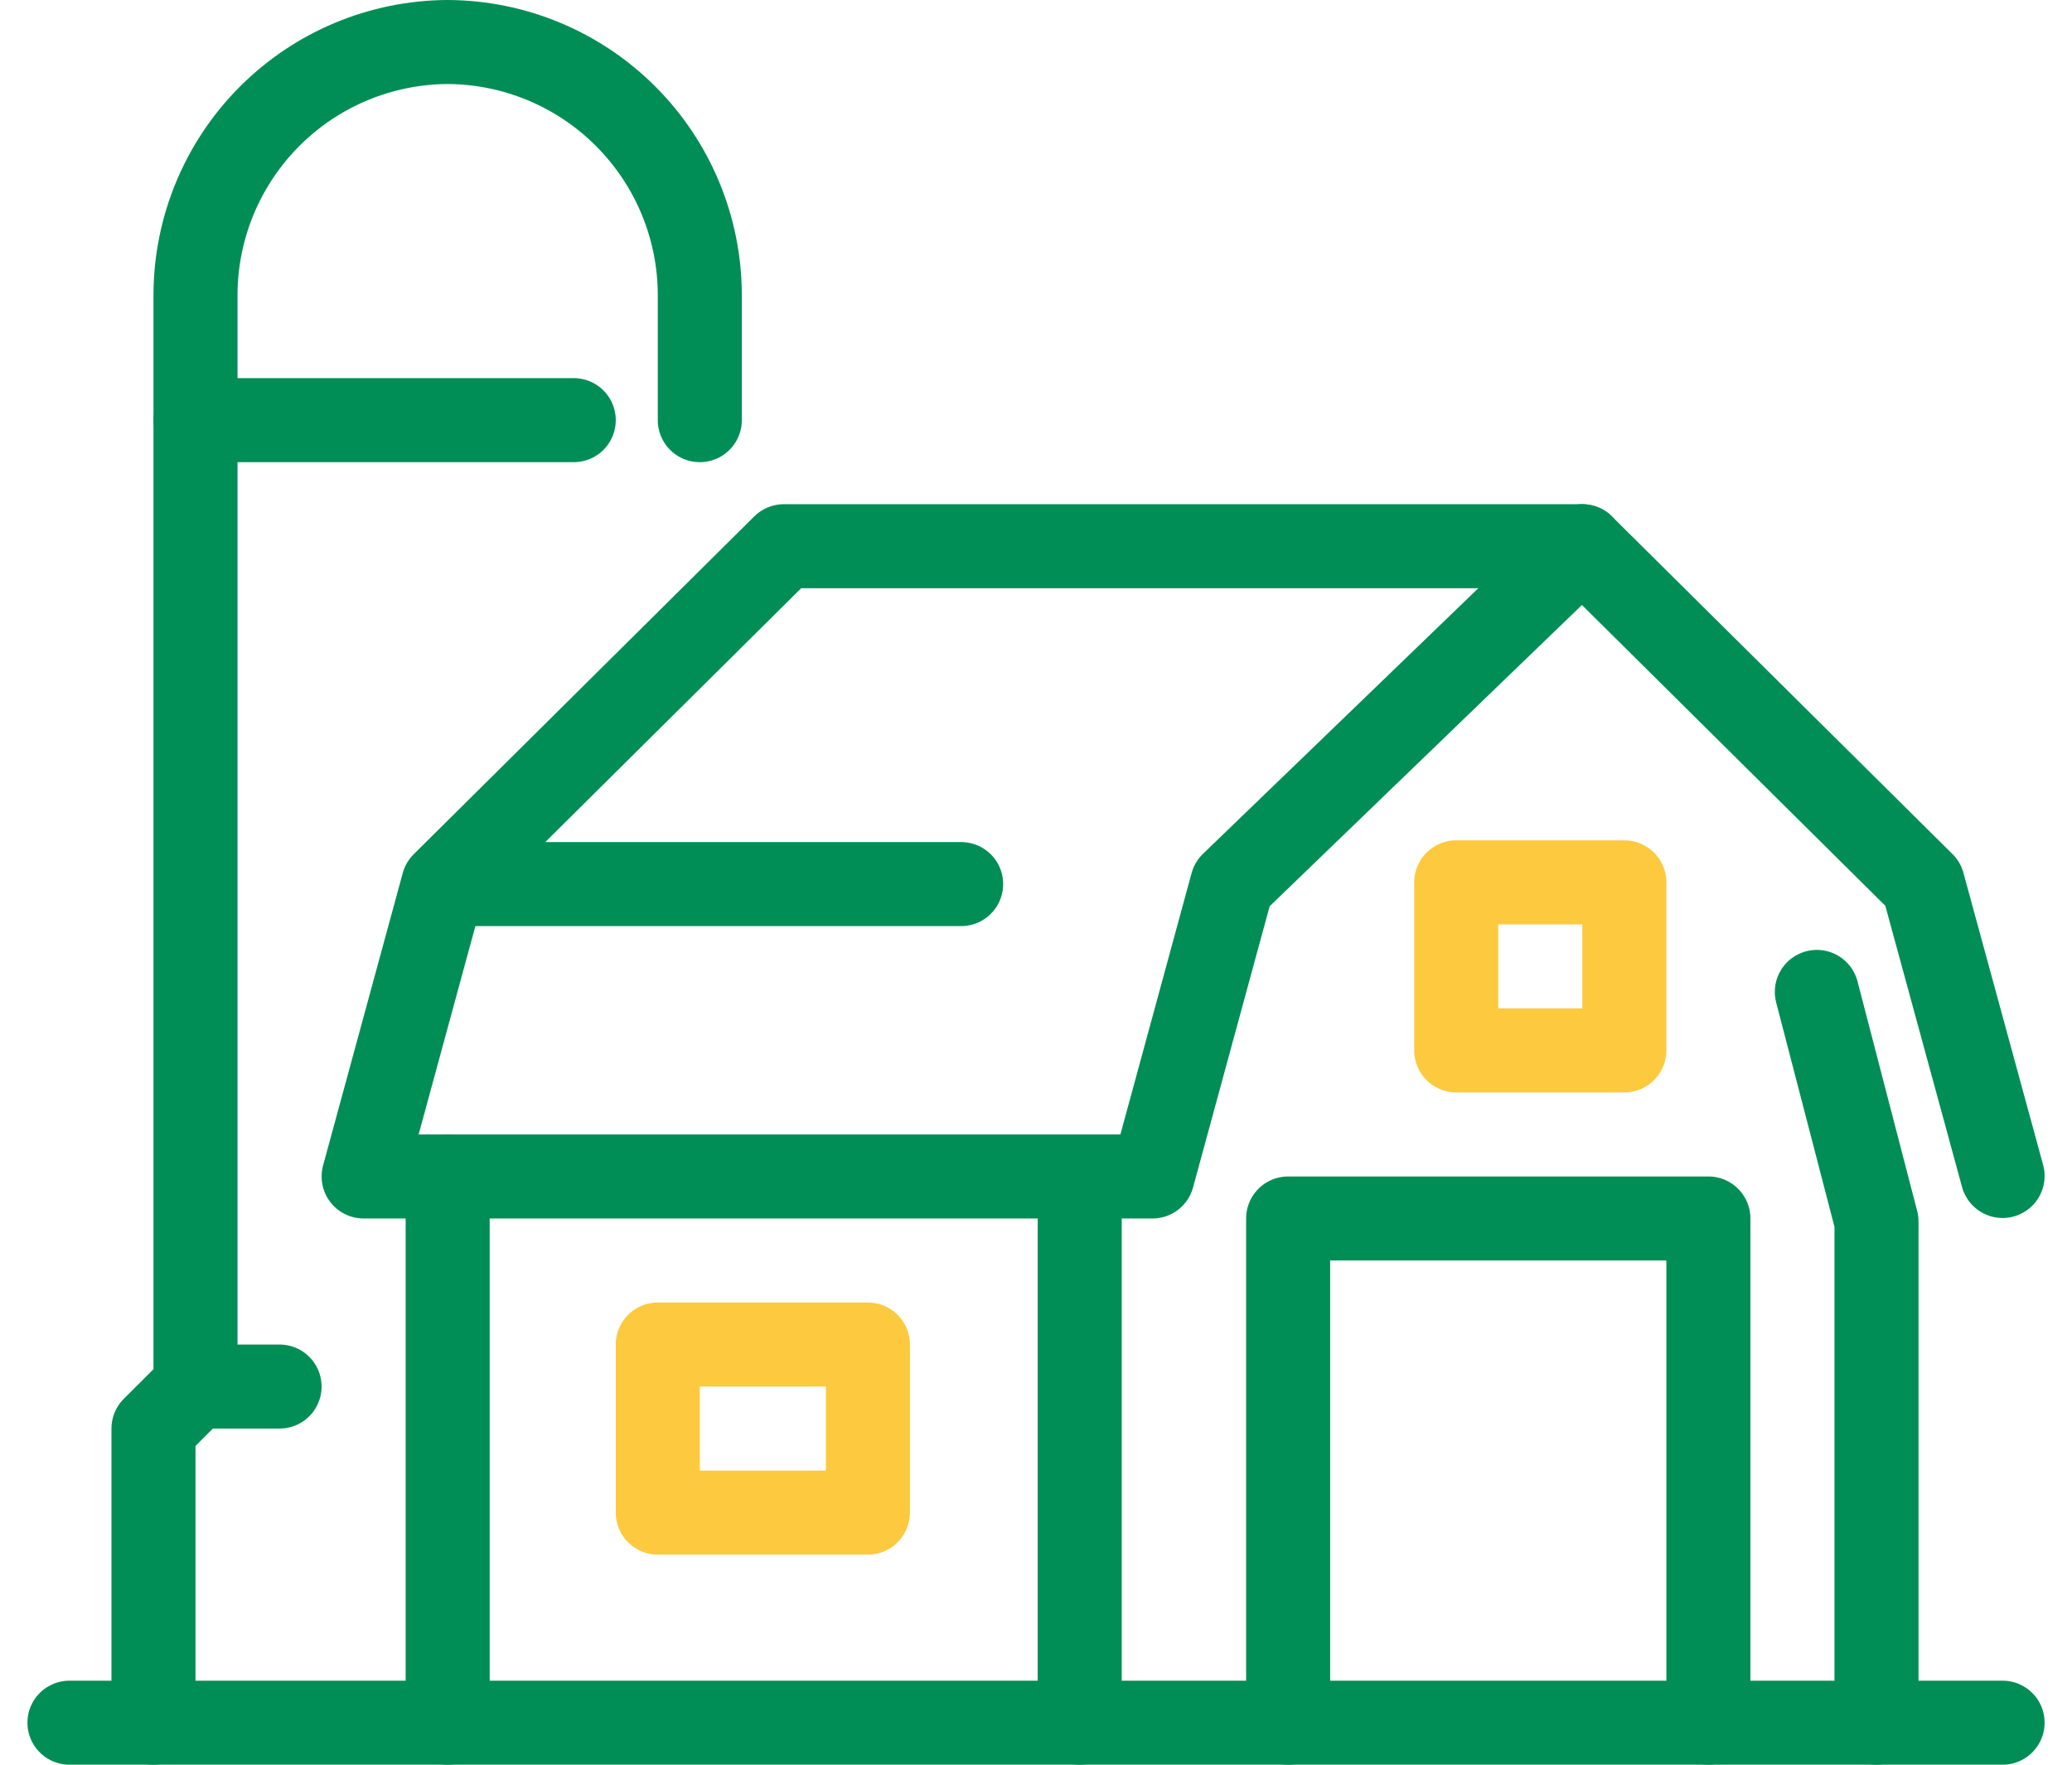
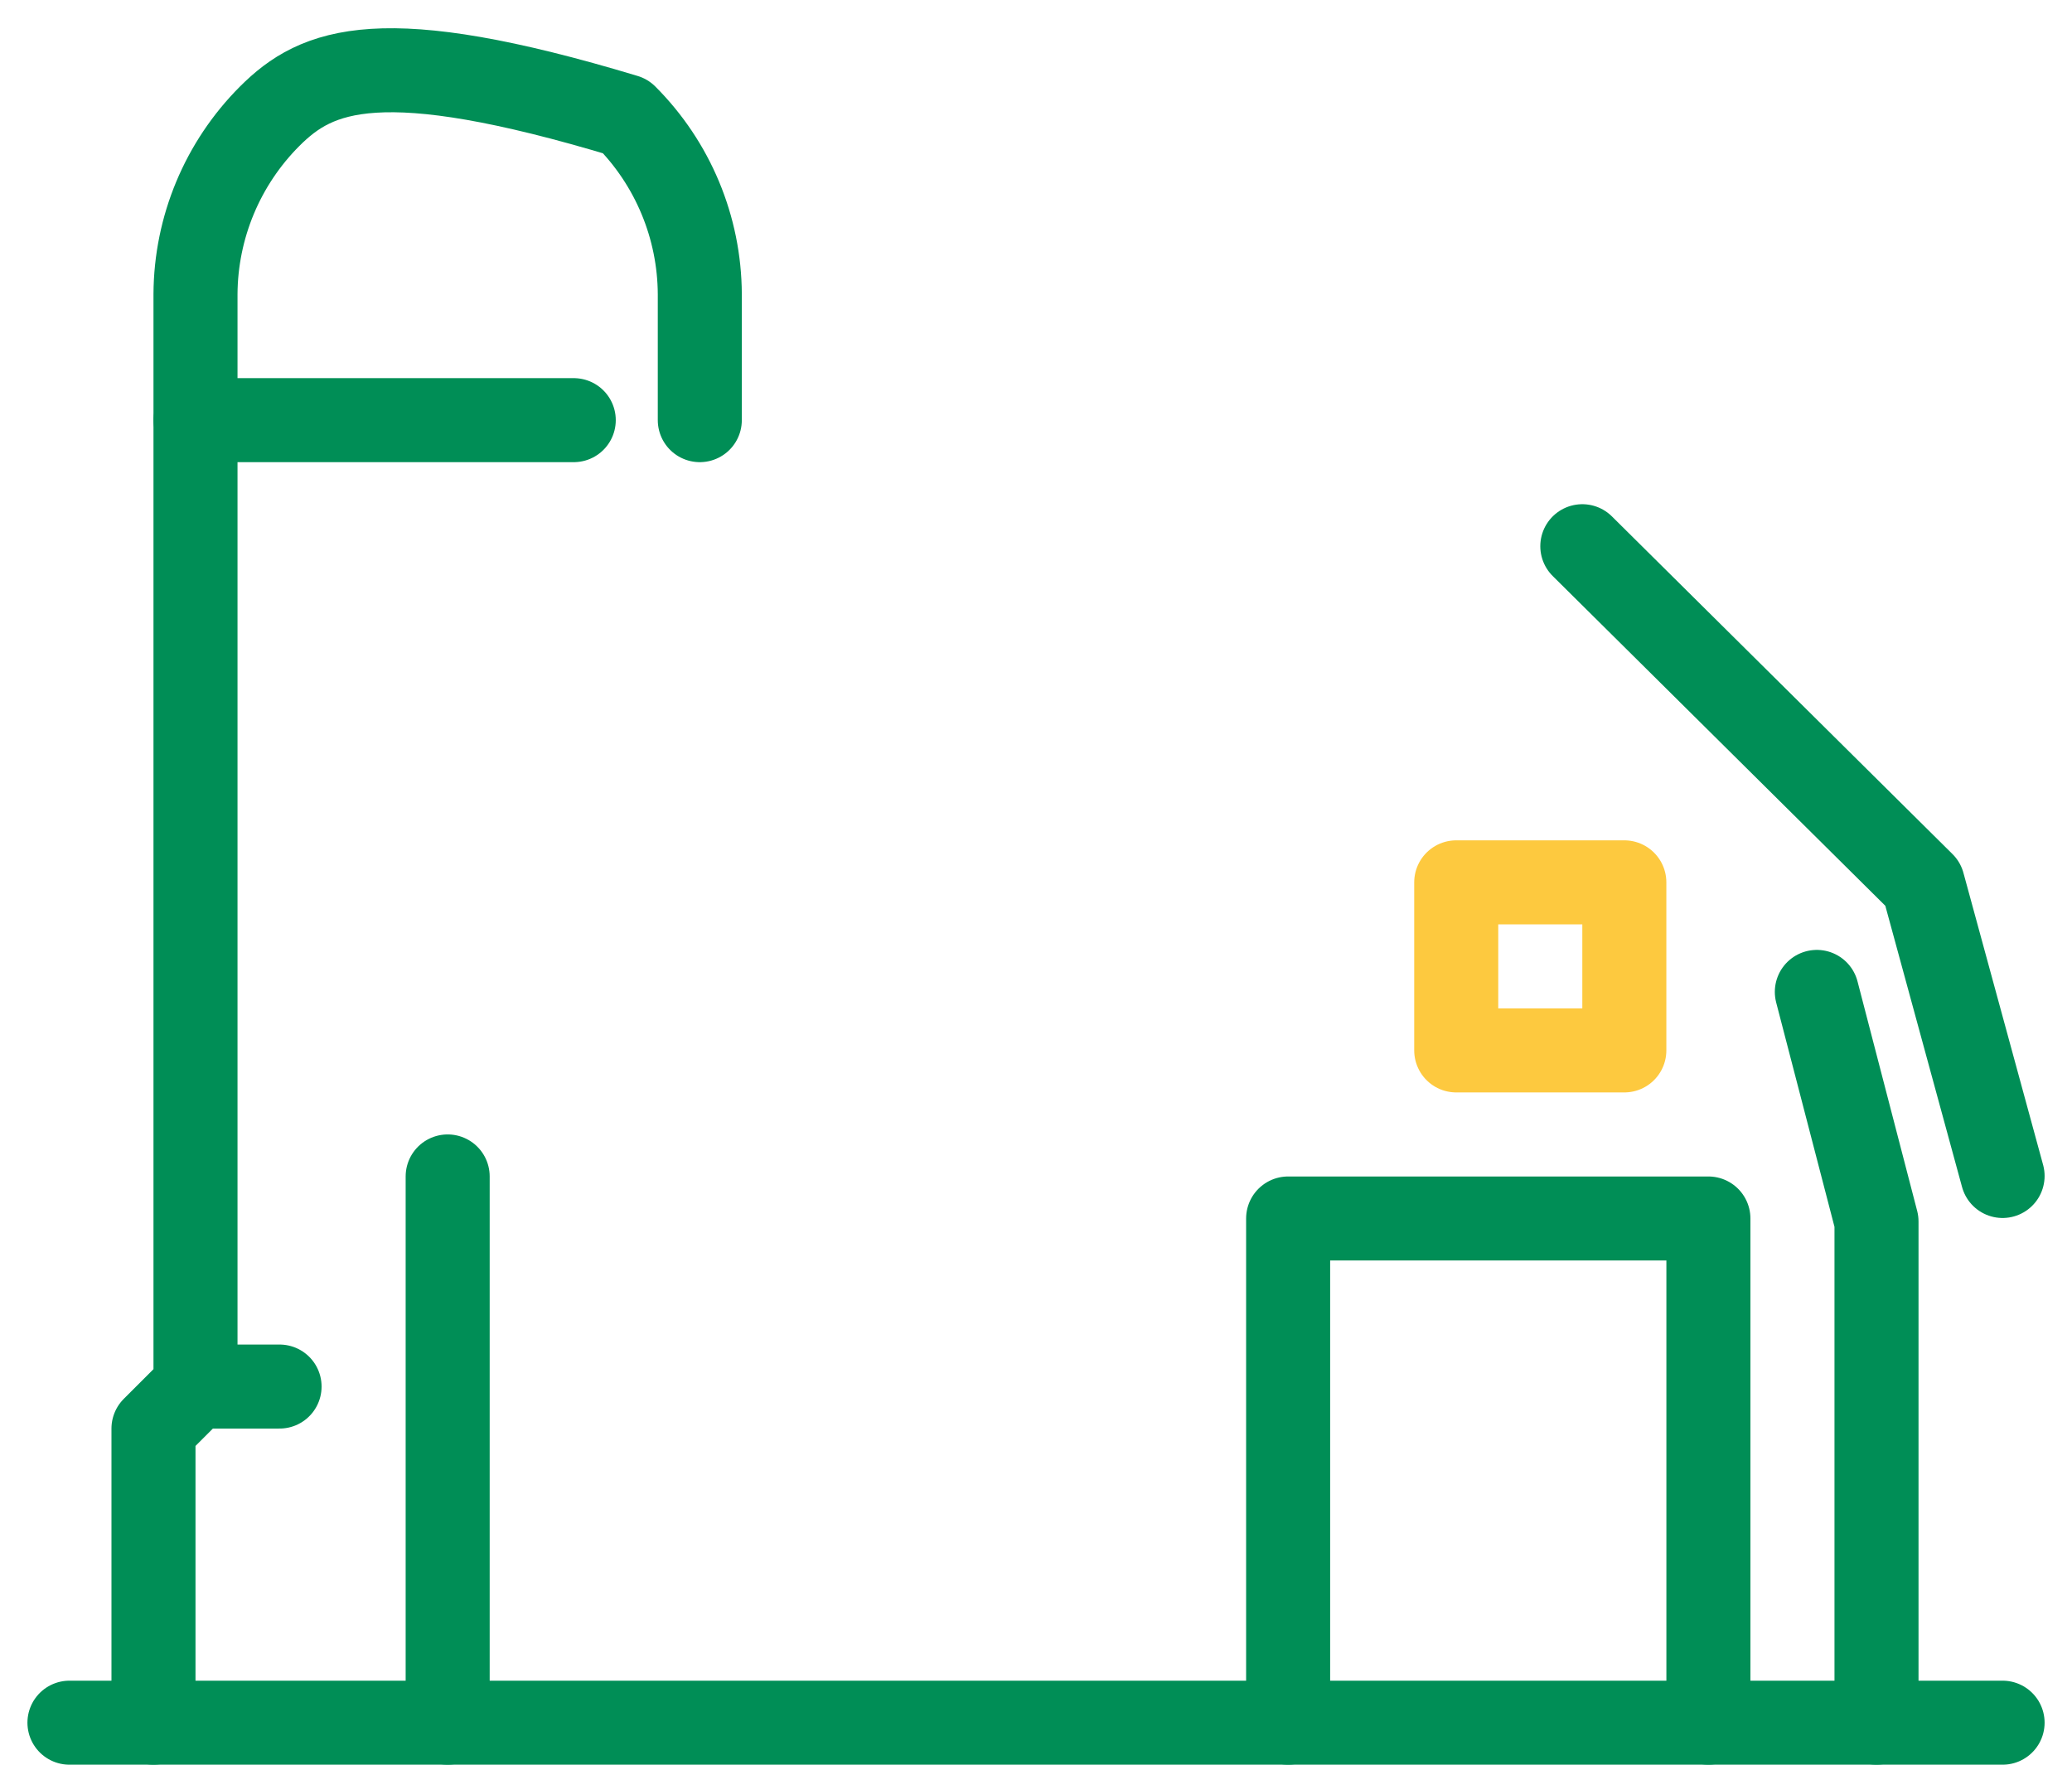
<svg xmlns="http://www.w3.org/2000/svg" width="54" height="46" viewBox="0 0 54 46" fill="none">
  <g id="Large_Preview" clip-path="url(#clip0_1022_223)">
    <path id="Vector" d="M1.81 44.905H52.191" stroke="#008E56" stroke-width="2.19" stroke-linecap="round" stroke-linejoin="round" />
    <path id="Vector_2" d="M11.667 30.666V44.905" stroke="#008E56" stroke-width="2.19" stroke-linecap="round" stroke-linejoin="round" />
-     <path id="Vector_3" d="M28.139 30.746V44.905" stroke="#008E56" stroke-width="2.19" stroke-linecap="round" stroke-linejoin="round" />
-     <path id="Vector_4" d="M22.619 35.048H17.143V39.429H22.619V35.048Z" stroke="#FDC93F" stroke-width="2.19" stroke-linecap="round" stroke-linejoin="round" />
-     <path id="Vector_5" d="M25.049 23.045H11.553L9.477 30.667H30.036L32.112 23.045L41.239 14.238H20.429L11.553 23.045" stroke="#008E56" stroke-width="2.19" stroke-linecap="round" stroke-linejoin="round" />
    <path id="Vector_6" d="M52.191 30.654L50.114 23.04L41.238 14.238" stroke="#008E56" stroke-width="2.19" stroke-linecap="round" stroke-linejoin="round" />
    <path id="Vector_7" d="M48.905 44.905V31.84L47.35 25.856" stroke="#008E56" stroke-width="2.19" stroke-linecap="round" stroke-linejoin="round" />
    <path id="Vector_8" d="M44.524 44.905V31.762H33.571V44.905" stroke="#008E56" stroke-width="2.19" stroke-linecap="round" stroke-linejoin="round" />
    <path id="Vector_9" d="M42.333 23H37.952V27.381H42.333V23Z" stroke="#FDC93F" stroke-width="2.19" stroke-linecap="round" stroke-linejoin="round" />
-     <path id="Vector_10" d="M18.238 10.952V7.667C18.23 5.926 17.535 4.26 16.304 3.029C15.074 1.798 13.407 1.103 11.667 1.095C9.926 1.103 8.26 1.798 7.029 3.029C5.799 4.26 5.104 5.926 5.095 7.667V36.143L4 37.238V44.905" stroke="#008E56" stroke-width="2.19" stroke-linecap="round" stroke-linejoin="round" />
+     <path id="Vector_10" d="M18.238 10.952V7.667C18.23 5.926 17.535 4.26 16.304 3.029C9.926 1.103 8.26 1.798 7.029 3.029C5.799 4.26 5.104 5.926 5.095 7.667V36.143L4 37.238V44.905" stroke="#008E56" stroke-width="2.19" stroke-linecap="round" stroke-linejoin="round" />
    <path id="Vector_11" d="M5.096 10.952H14.953" stroke="#008E56" stroke-width="2.19" stroke-linecap="round" stroke-linejoin="round" />
    <path id="Vector_12" d="M5.096 36.143H7.286" stroke="#008E56" stroke-width="2.19" stroke-linecap="round" stroke-linejoin="round" />
  </g>
  <defs>
    <clipPath id="clip0_1022_223">
      <rect width="52.571" height="46" fill="white" transform="translate(0.714)" />
    </clipPath>
  </defs>
</svg>